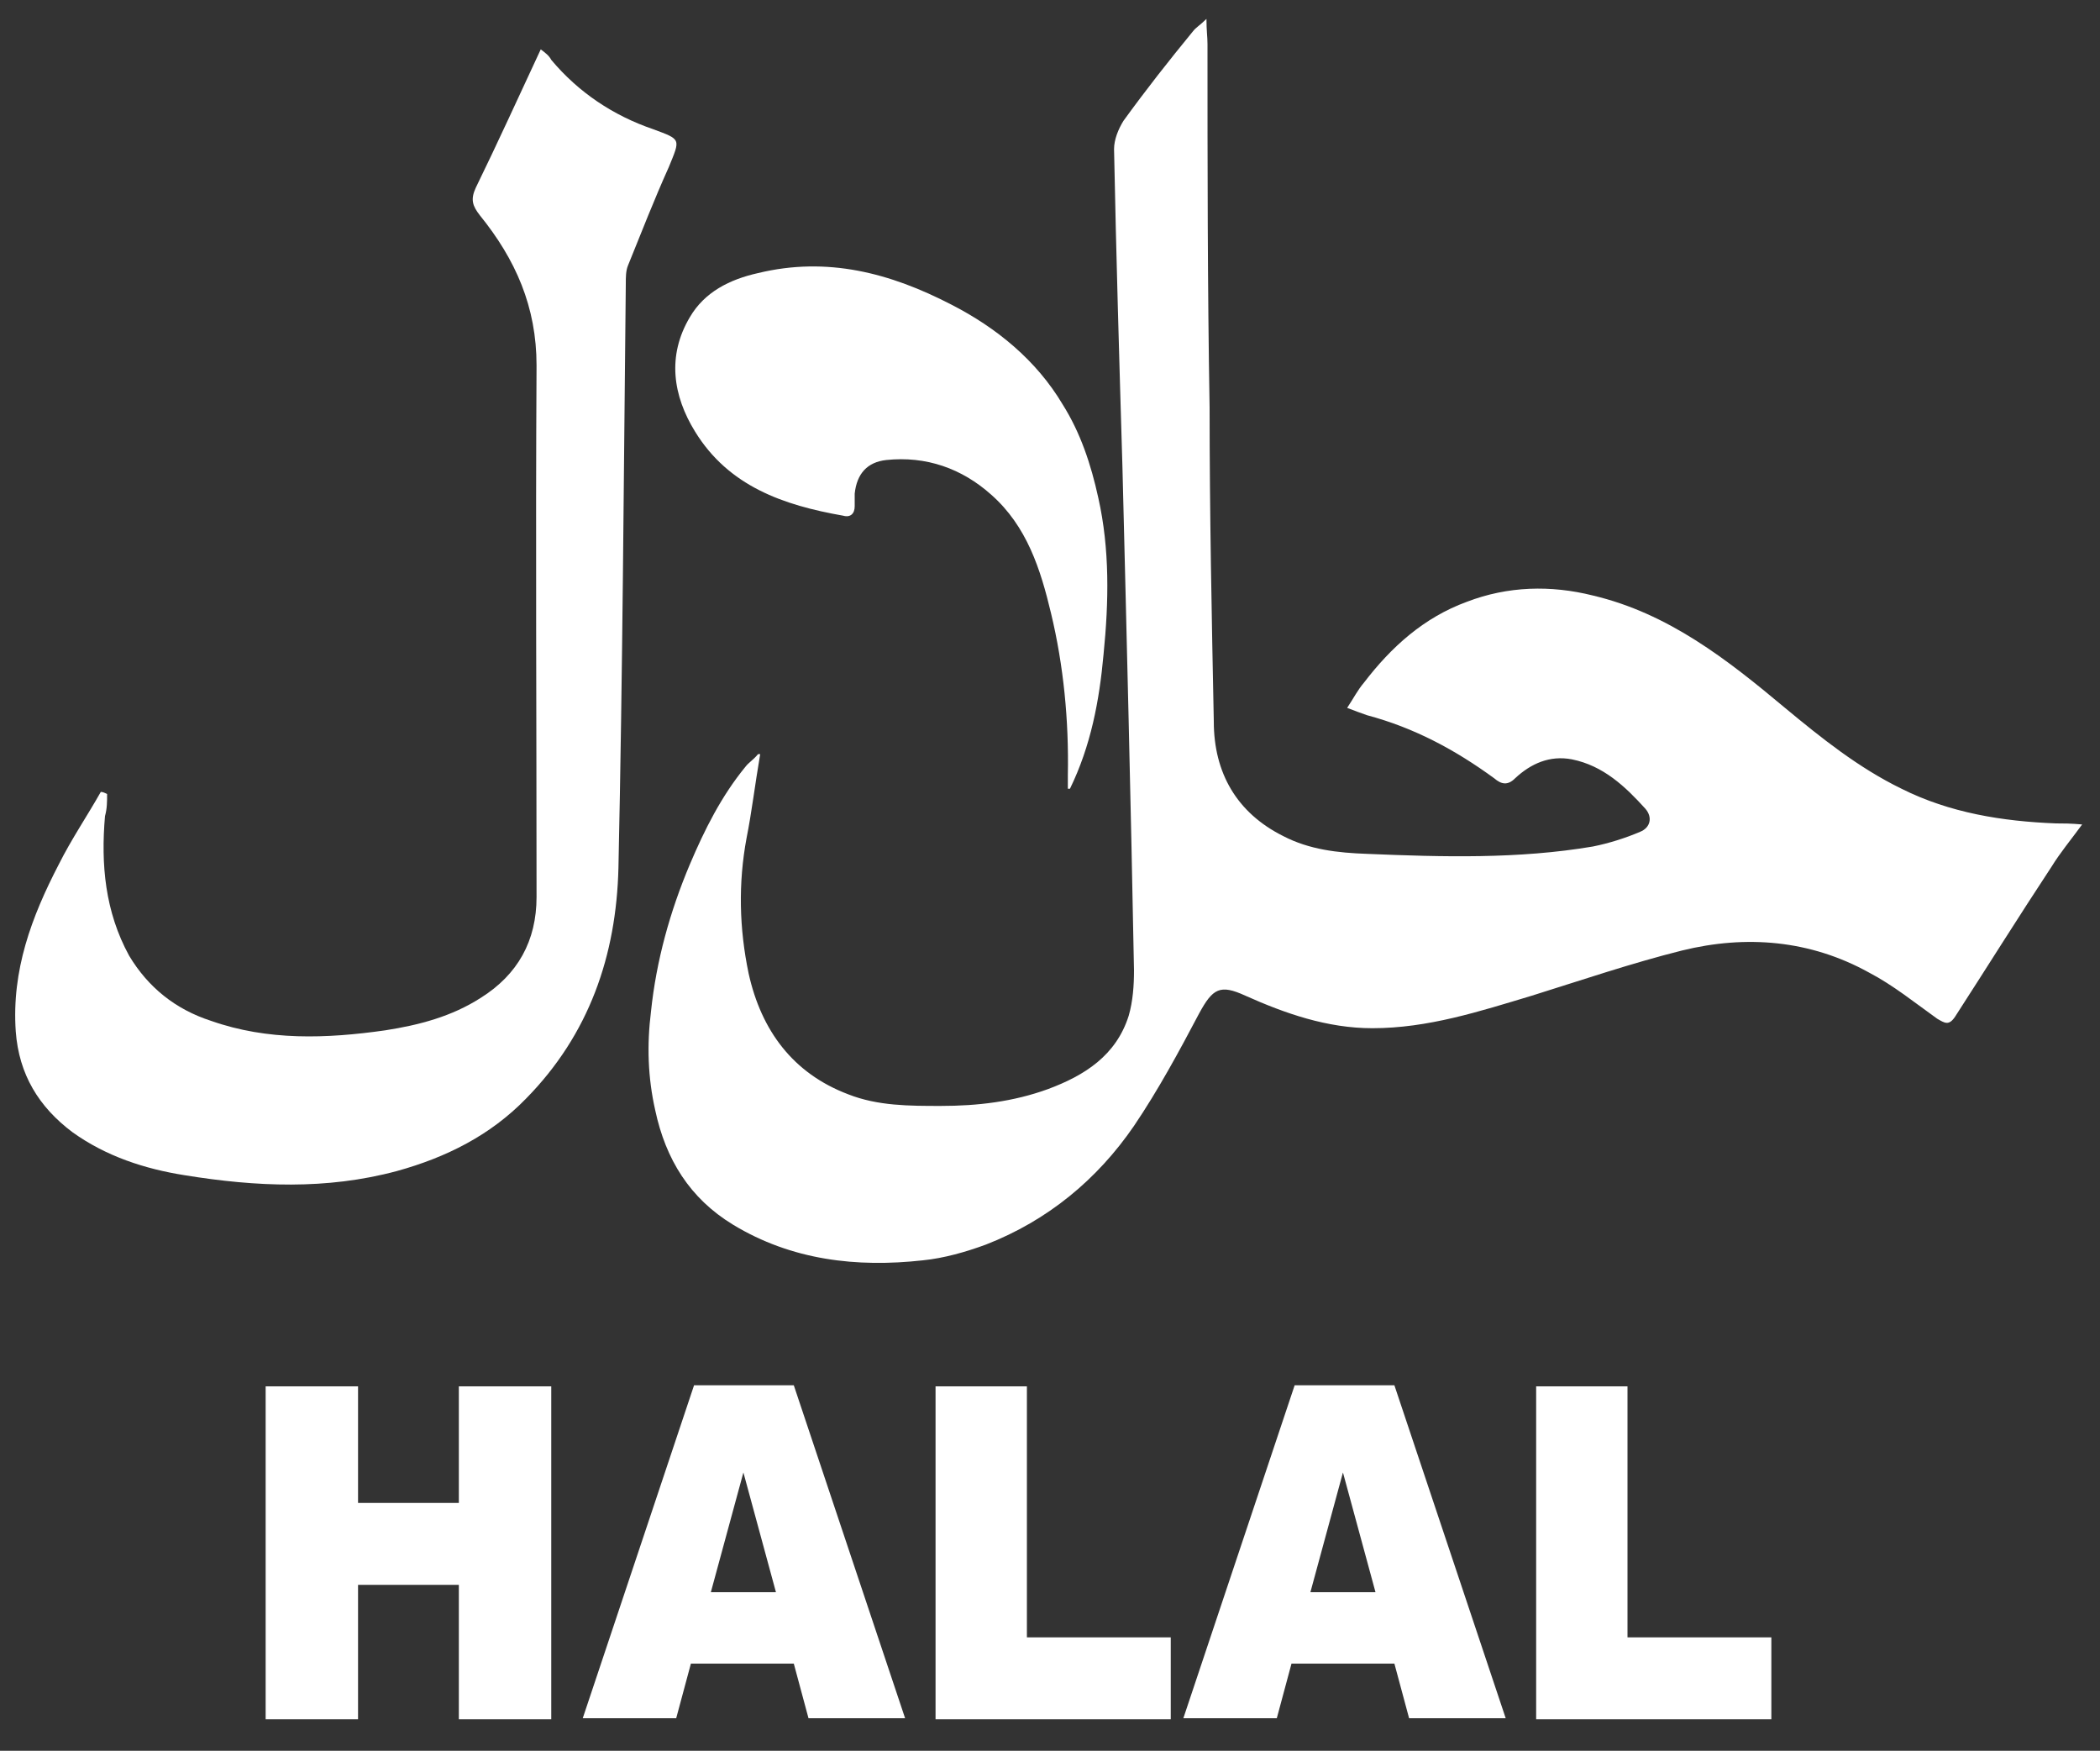
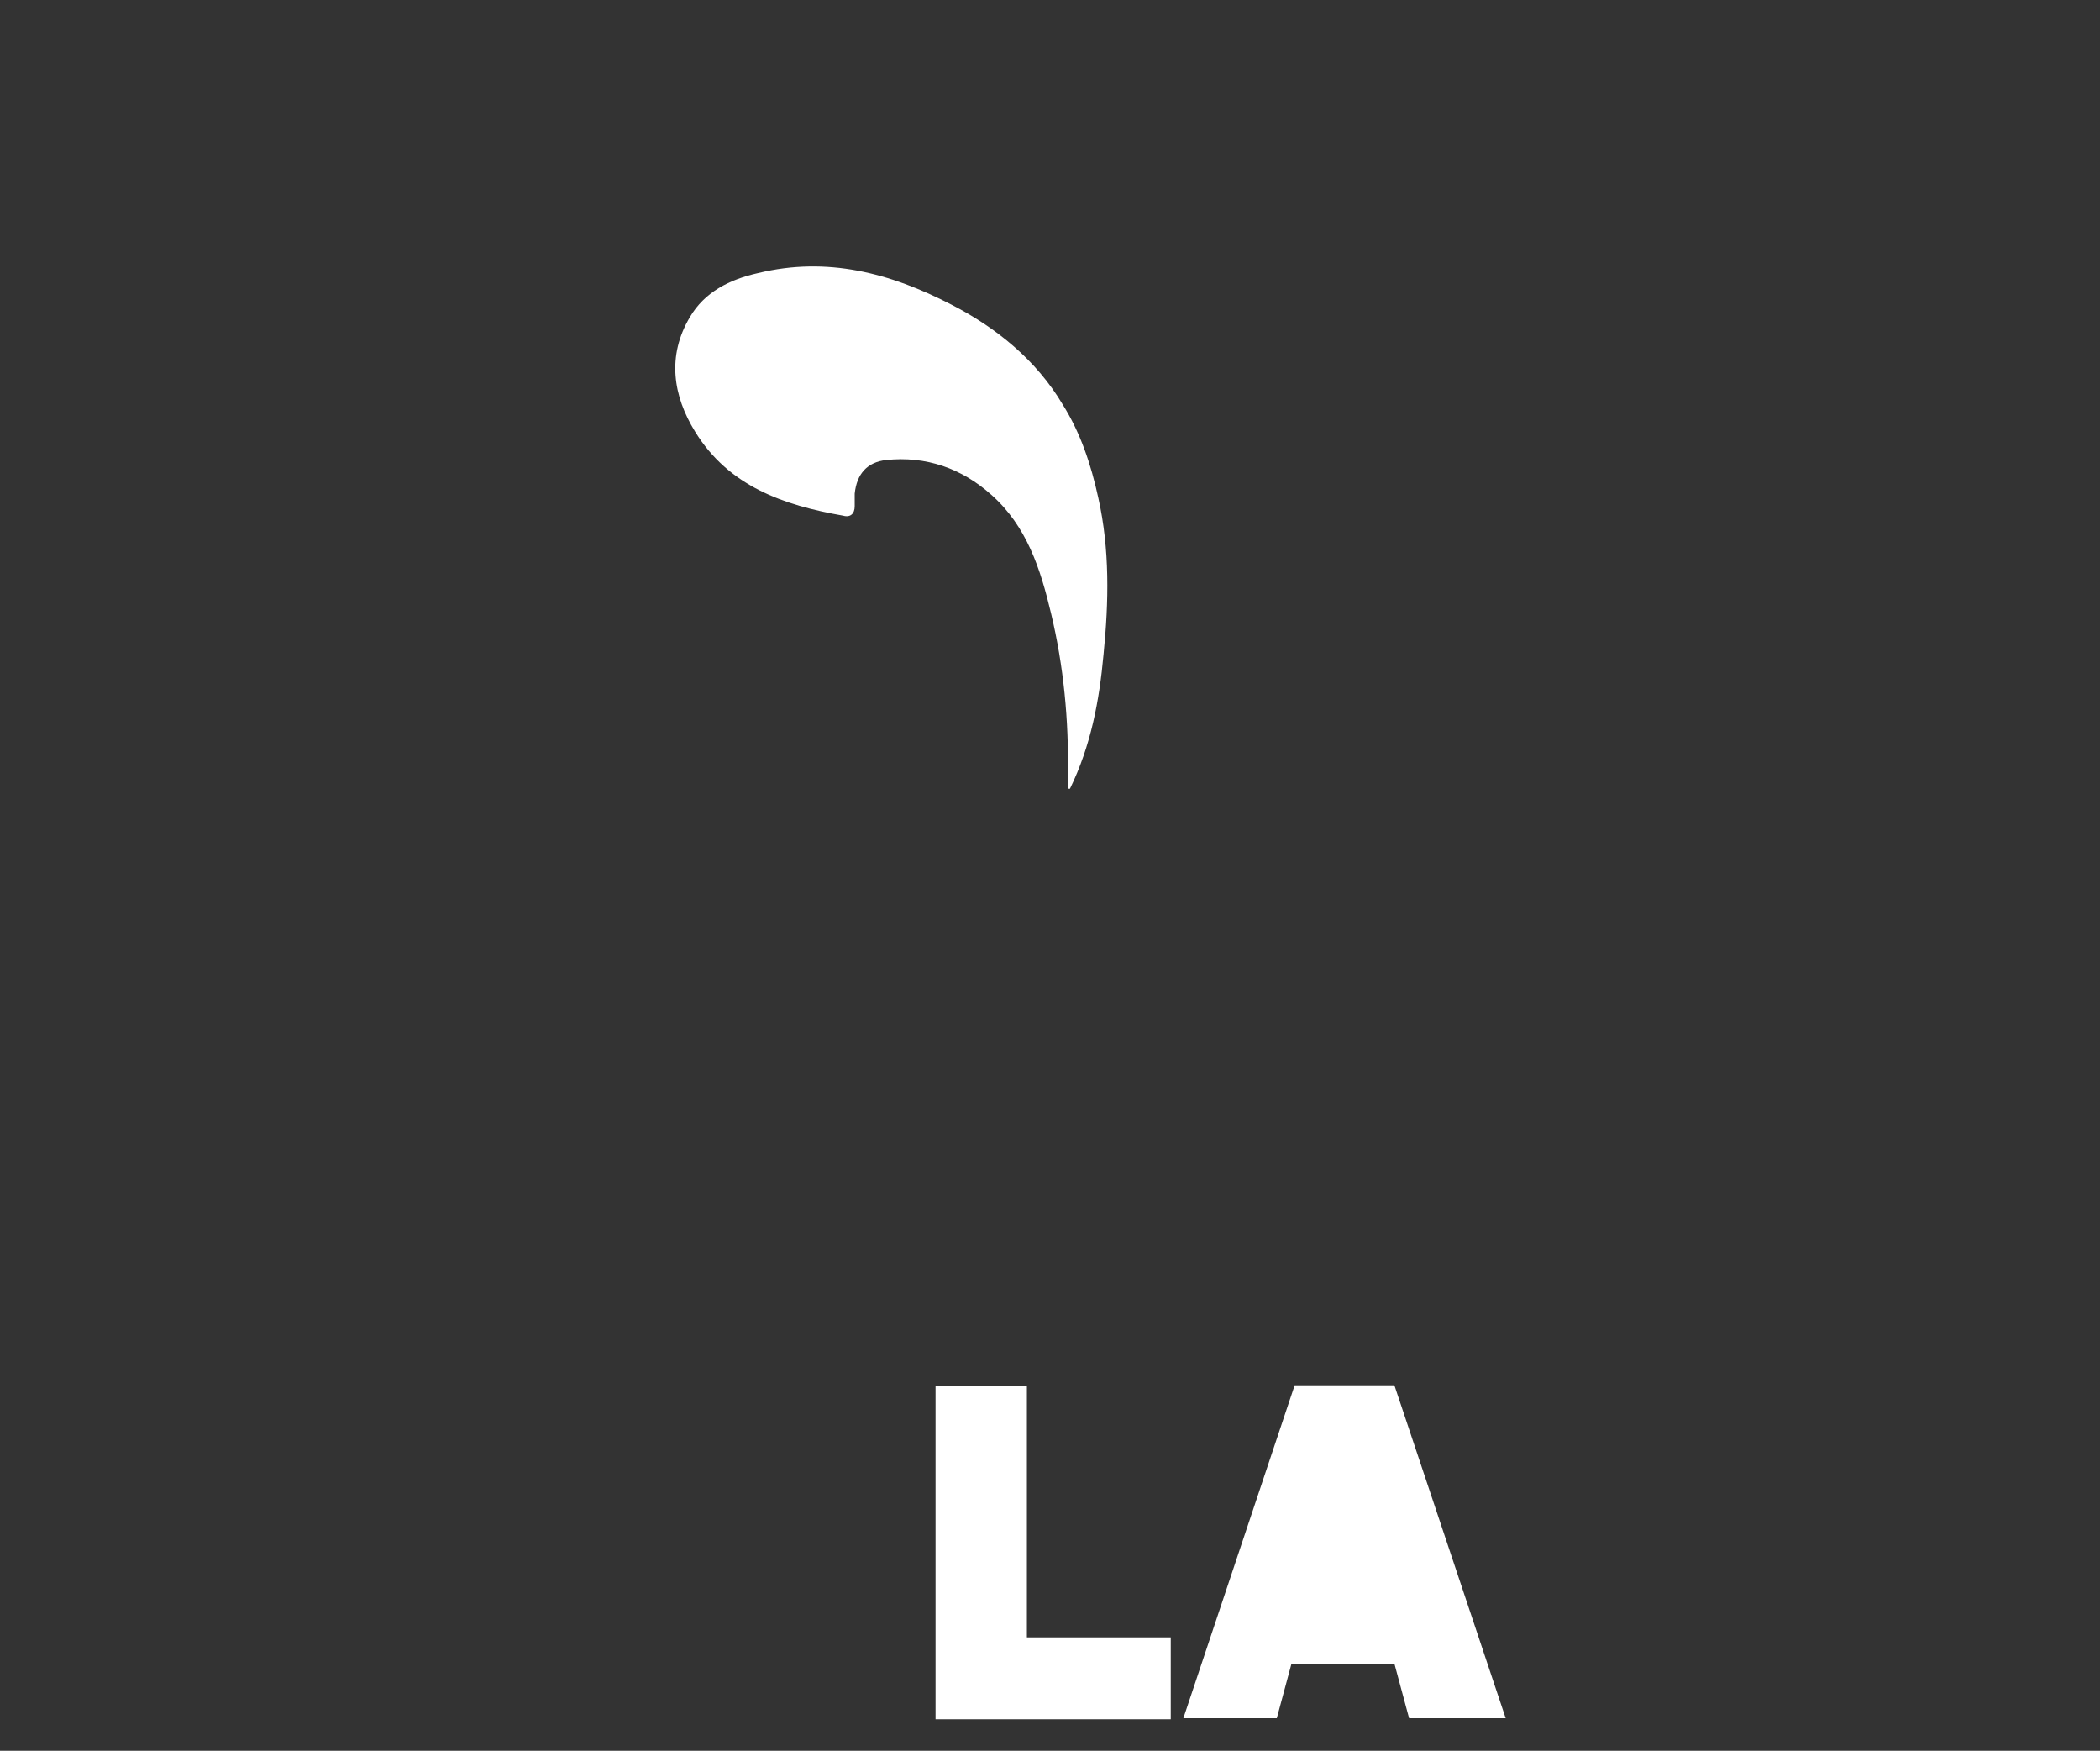
<svg xmlns="http://www.w3.org/2000/svg" id="Ebene_1" data-name="Ebene 1" version="1.1" viewBox="0 0 200 166.7">
  <rect x="0" y="0" width="200" height="166.7" fill="#333333" stroke="none" />
  <defs>
    <style>
      .cls-1 {
        fill: #fff;
        stroke-width: 0px;
      }
    </style>
  </defs>
  <g>
-     <path class="cls-1" d="M72.4,71.8c-.5,2.9-.8,5.5-1.3,8-.8,4.3-.7,8.6.2,12.9,1.2,5.4,4.2,9.5,9.5,11.5,2.8,1.1,5.8,1.1,8.8,1.1,3.5,0,6.9-.4,10.2-1.6,3.5-1.3,6.5-3.2,7.7-7,.4-1.4.5-2.9.5-4.3-.3-16-.7-31.9-1.1-47.9-.3-10.1-.6-20.2-.8-30.3,0-.9.4-1.9.9-2.7,2.1-2.9,4.3-5.7,6.6-8.5.3-.4.7-.6,1.3-1.2,0,1.1.1,1.7.1,2.4,0,11.5,0,23,.2,34.6,0,10,.2,19.9.4,29.9,0,4.9,2.2,8.7,6.6,10.9,2.5,1.3,5.2,1.6,8,1.7,7.2.3,14.4.5,21.5-.7,1.5-.3,3.1-.8,4.5-1.4,1-.4,1.2-1.4.5-2.2-1.9-2.1-4-4.1-7-4.7-2.1-.4-3.9.4-5.4,1.8-.7.7-1.3.6-2,0-3.7-2.7-7.6-4.8-12.1-6-.6-.2-1.1-.4-1.9-.7.6-.9,1-1.7,1.6-2.4,2.6-3.4,5.7-6.2,9.8-7.7,3.9-1.5,8-1.6,12-.6,7.2,1.7,12.8,6.1,18.3,10.7,3.5,2.9,7,5.7,11.1,7.7,4.6,2.3,9.6,3.1,14.7,3.3.7,0,1.4,0,2.5.1-1.1,1.5-2.1,2.7-2.9,4-3.1,4.7-6.1,9.5-9.2,14.3-.6.9-1,.6-1.7.2-2.1-1.5-4.2-3.2-6.5-4.4-5.6-3.1-11.7-3.6-17.8-2.1-4.8,1.2-9.5,2.8-14.3,4.3-5,1.5-9.9,3.1-15.2,3.1-4.3,0-8.3-1.4-12.1-3.1-2.4-1.1-3.1-.7-4.4,1.7-1.9,3.6-3.9,7.3-6.2,10.7-3.5,5.1-8.2,9-14.1,11.3-1.9.7-4,1.3-6,1.5-6.3.7-12.5,0-18.1-3.4-4.1-2.5-6.4-6.2-7.4-10.9-.7-3.1-.8-6.2-.4-9.4.5-4.8,1.8-9.5,3.7-14,1.4-3.3,3-6.5,5.3-9.3.3-.4.7-.6,1.2-1.2Z" />
-     <path class="cls-1" d="M10.2,75.6c0,.7,0,1.4-.2,2.1-.4,4.6,0,9.1,2.3,13.3,1.8,3,4.4,5.1,7.8,6.2,5.4,1.9,11,1.7,16.6.9,3.2-.5,6.3-1.3,9.1-3.1,3.5-2.2,5.3-5.4,5.3-9.6,0-16.9-.1-33.7,0-50.6,0-5.6-2-10.1-5.4-14.3-.7-.9-.9-1.5-.4-2.6,2.1-4.3,4.1-8.7,6.2-13.2.4.3.8.6,1,1,2.6,3.1,5.9,5.3,9.7,6.6,2.7,1,2.6.9,1.5,3.6-1.4,3.1-2.6,6.2-3.9,9.4-.2.5-.2,1.1-.2,1.7-.2,18.5-.3,37.1-.7,55.6-.2,8.4-2.8,15.9-8.8,22-3.4,3.5-7.6,5.6-12.3,6.9-6.7,1.8-13.4,1.5-20.2.4-3.8-.6-7.5-1.8-10.7-4.1-3.2-2.4-5.1-5.5-5.4-9.6-.4-5.8,1.5-10.9,4.1-15.9,1.2-2.4,2.7-4.6,4-6.9.2,0,.4.1.6.2Z" />
    <path class="cls-1" d="M101.7,75.1c0-.4,0-.9,0-1.3.1-5.2-.4-10.4-1.6-15.4-1-4.2-2.3-8.3-5.7-11.3-2.8-2.5-6.2-3.7-10-3.3-1.8.2-2.8,1.3-3,3.2,0,.4,0,.8,0,1.2,0,.7-.4,1.1-1.1.9-5.7-1-10.9-2.8-14.1-8-2.1-3.4-2.7-7.2-.5-10.9,1.4-2.4,3.8-3.6,6.5-4.2,6.6-1.6,12.6,0,18.4,3,4.3,2.2,8.1,5.3,10.6,9.5,1.7,2.7,2.7,5.7,3.4,8.9,1.1,4.9,1,9.9.5,14.9-.4,4.4-1.2,8.7-3.2,12.8Z" />
  </g>
  <g>
-     <path class="cls-1" d="M25.3,132h8.8v11.1h9.6v-11.1h8.8v31.7h-8.8v-12.8h-9.6v12.8h-8.8v-31.7Z" />
-     <path class="cls-1" d="M75.7,158.4h-9.9l-1.4,5.2h-8.9l10.6-31.7h9.5l10.6,31.7h-9.2l-1.4-5.2ZM73.9,151.6l-3.1-11.4-3.1,11.4h6.2Z" />
    <path class="cls-1" d="M89,132h8.8v23.9h13.7v7.8h-22.4v-31.7Z" />
-     <path class="cls-1" d="M132.9,158.4h-9.9l-1.4,5.2h-8.9l10.6-31.7h9.5l10.6,31.7h-9.2l-1.4-5.2ZM131,151.6l-3.1-11.4-3.1,11.4h6.2Z" />
-     <path class="cls-1" d="M146.2,132h8.8v23.9h13.7v7.8h-22.4v-31.7Z" />
+     <path class="cls-1" d="M132.9,158.4h-9.9l-1.4,5.2h-8.9l10.6-31.7h9.5l10.6,31.7h-9.2l-1.4-5.2ZM131,151.6h6.2Z" />
  </g>
</svg>